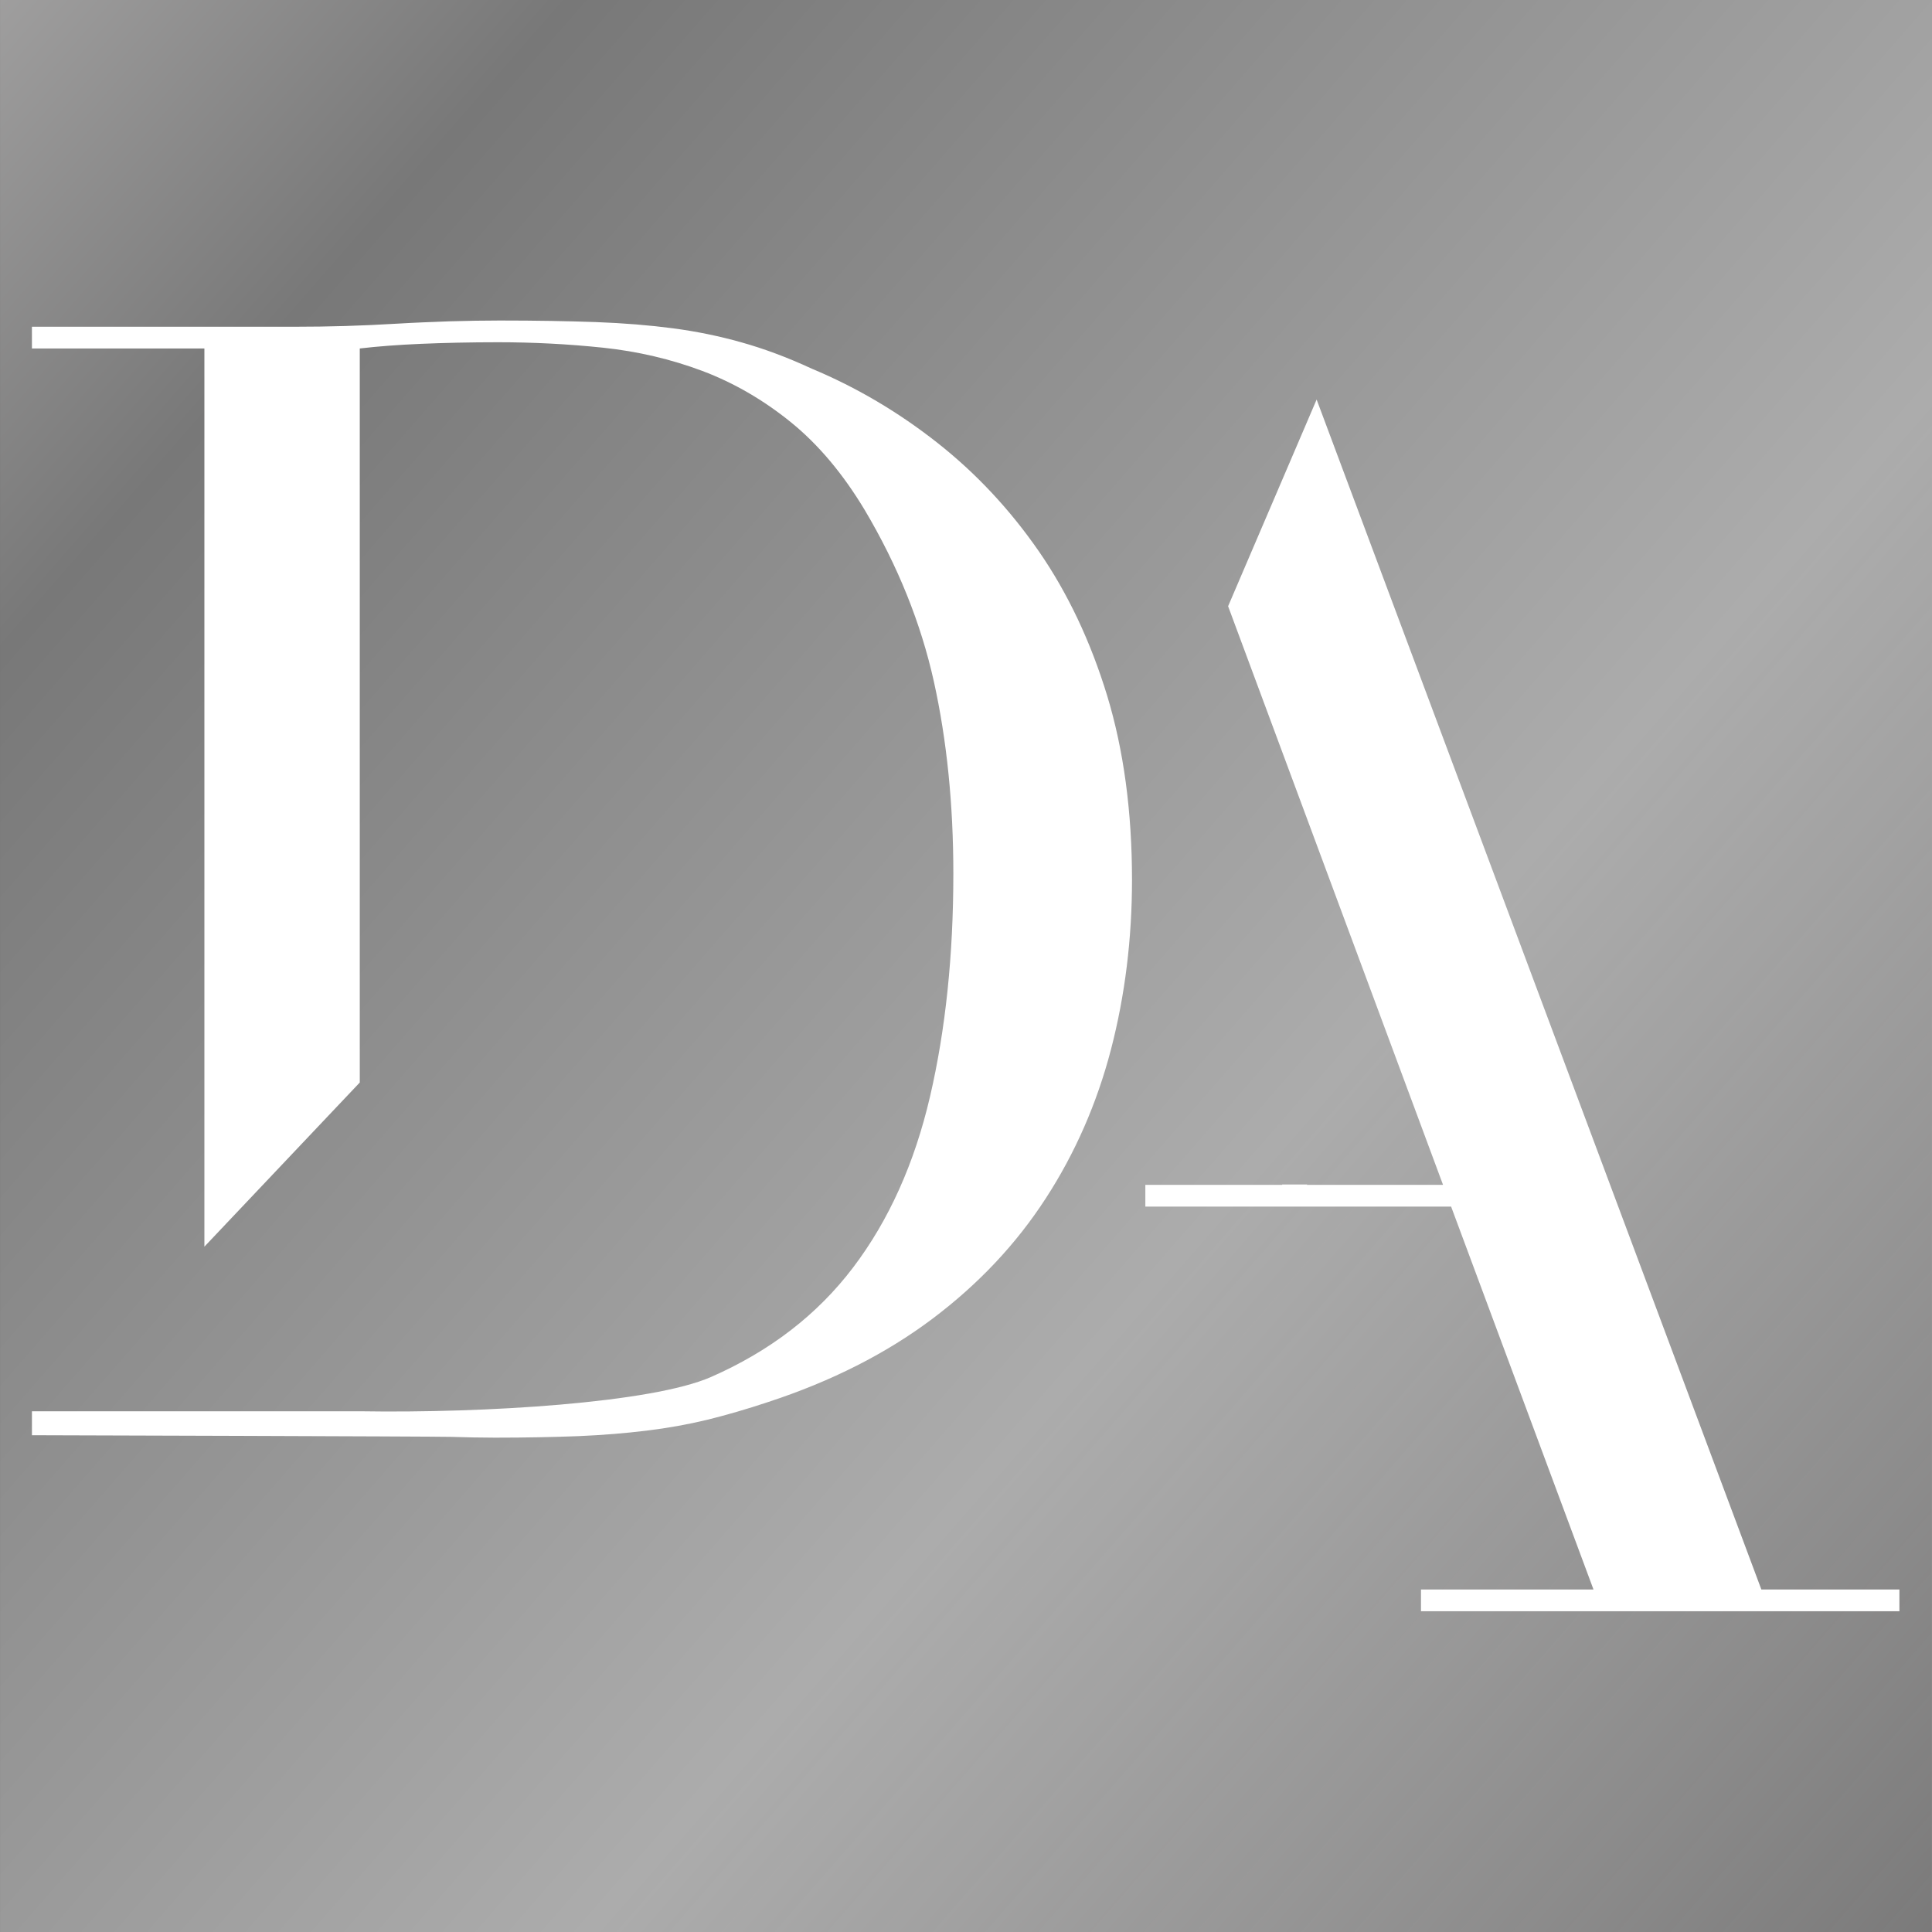
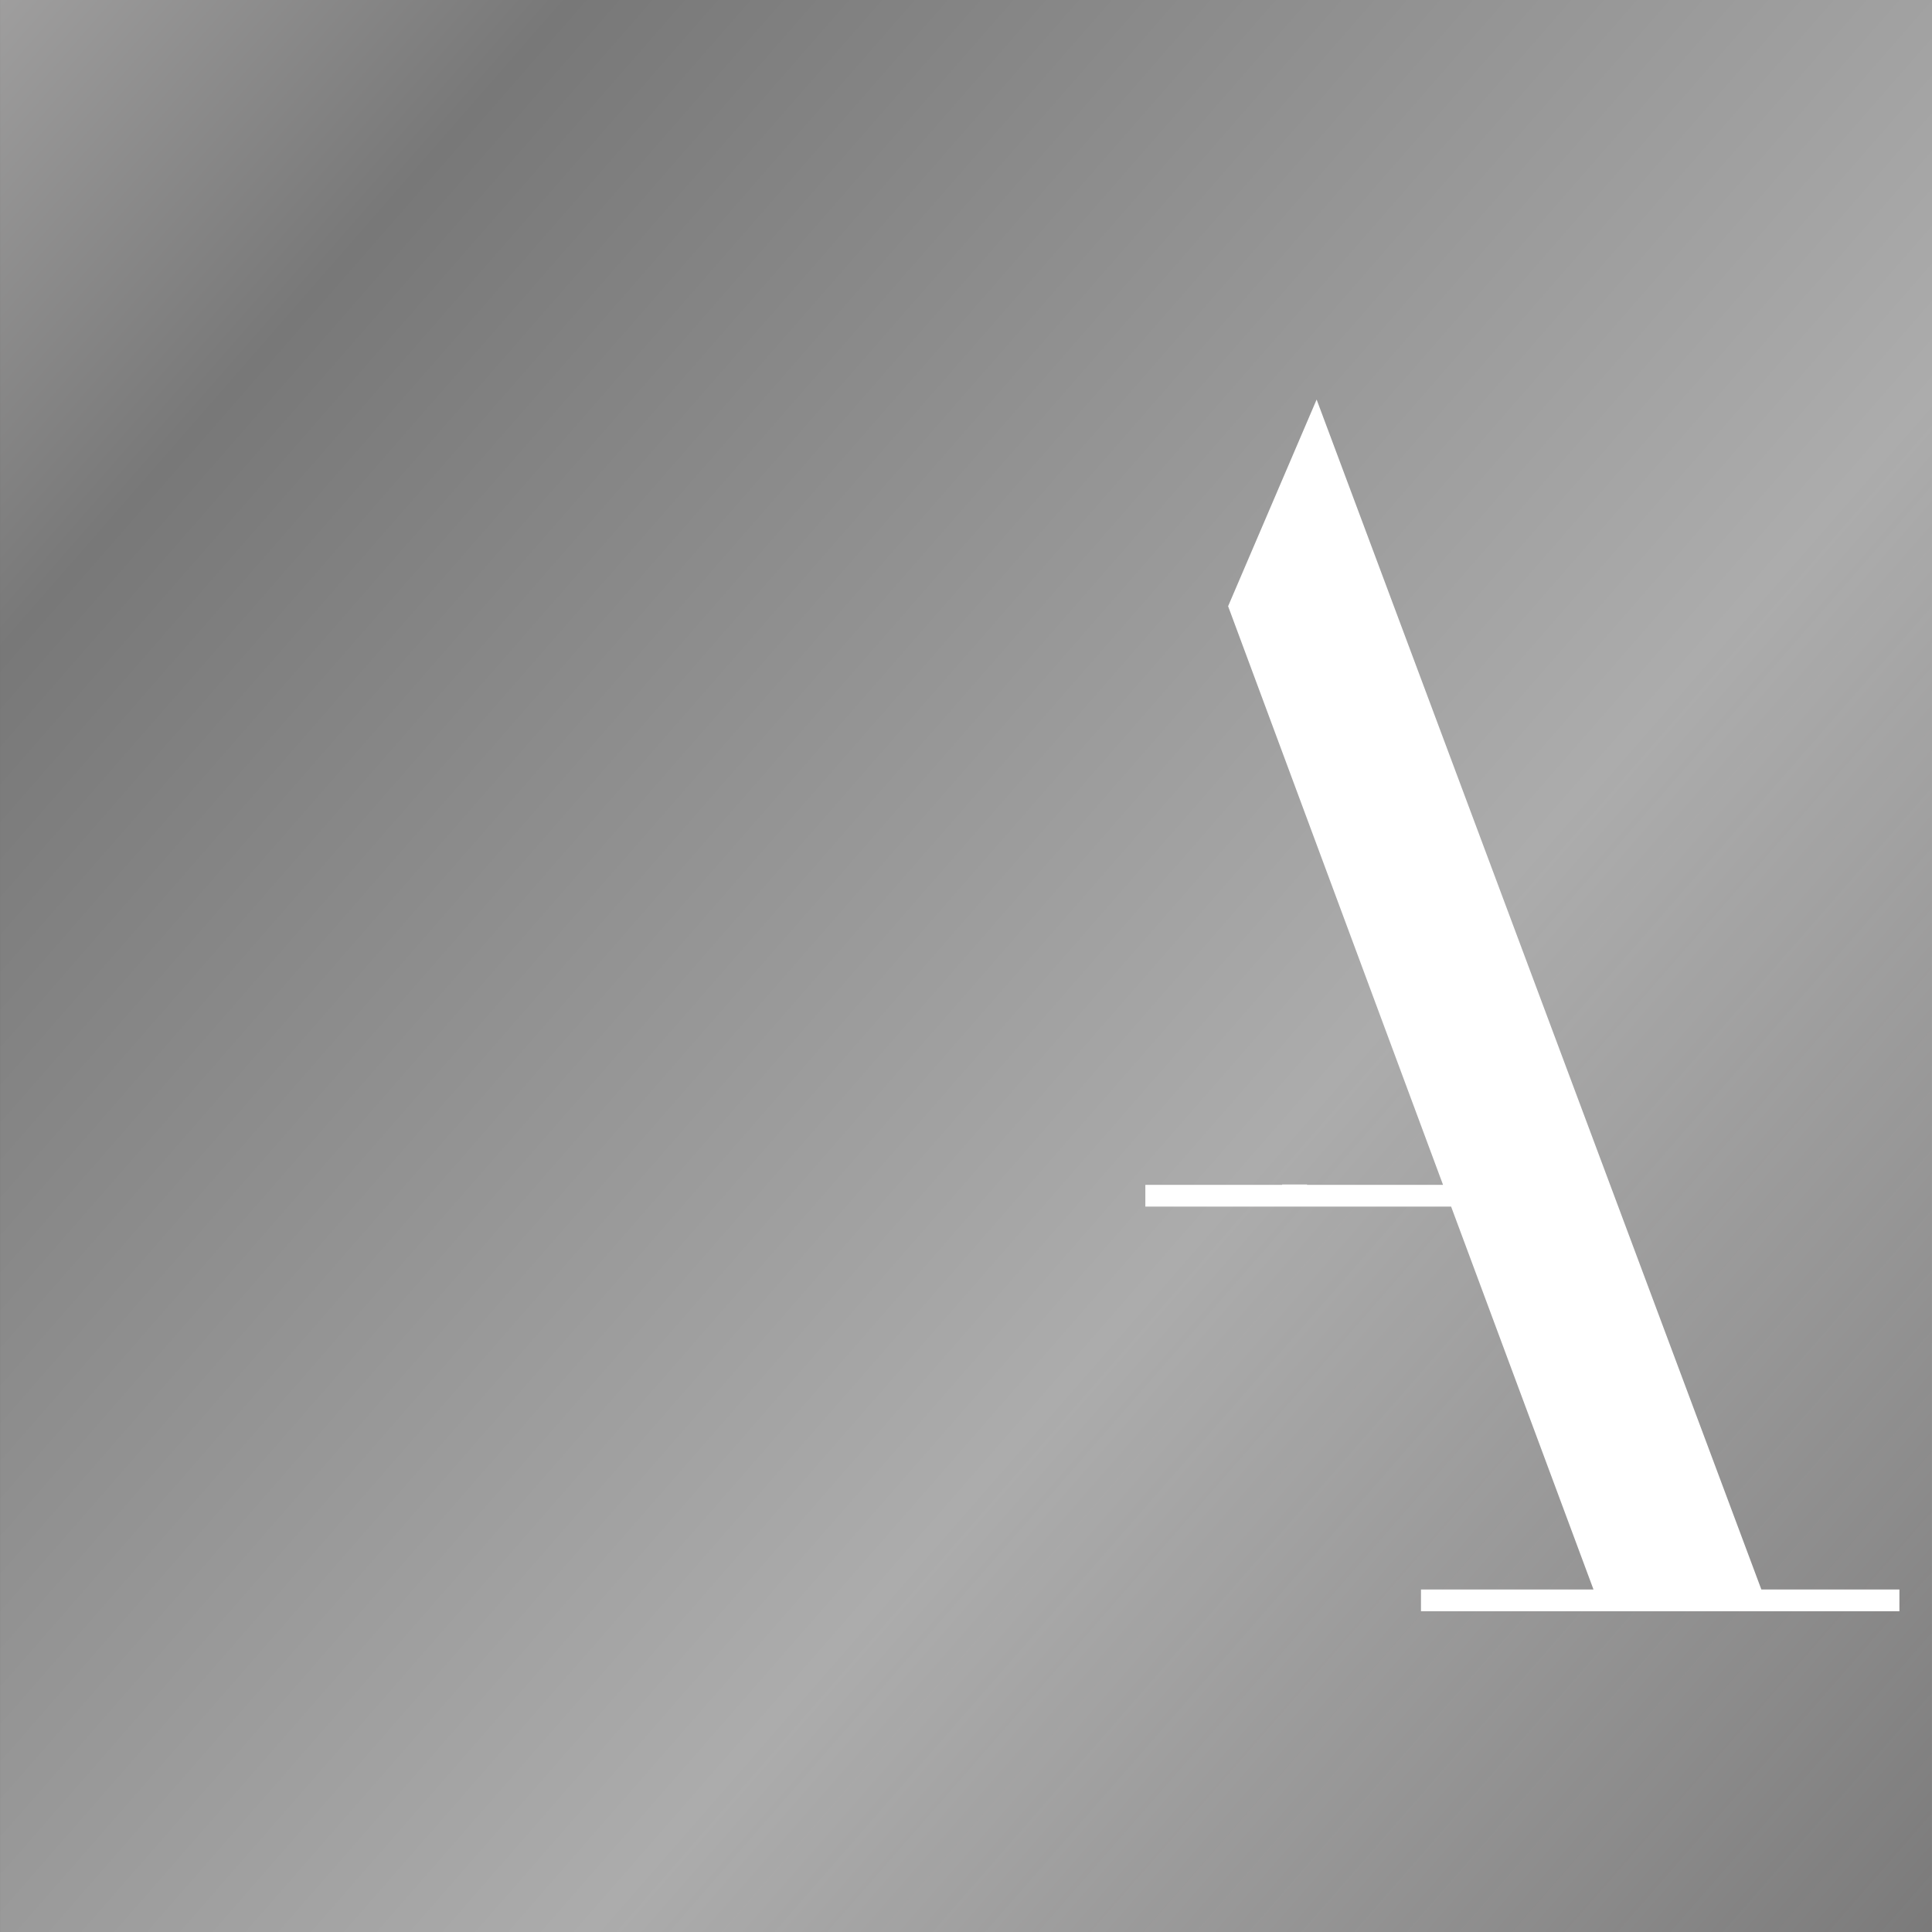
<svg xmlns="http://www.w3.org/2000/svg" width="39.688mm" height="39.688mm" version="1.1" viewBox="0 0 39.687 39.688">
  <rect x="0" y="0" width="39.687" height="39.688" fill="#333333" stroke="none" />
  <defs>
    <linearGradient id="linearGradient2815" x1="67.602" x2="161.57" y1="-32.62" y2="49.427" gradientTransform="matrix(.72 0 0 .72 62.91 71.352)" gradientUnits="userSpaceOnUse">
      <stop stop-color="#d8d6d6" offset="0" />
      <stop stop-color="#787878" offset=".243" />
      <stop stop-color="#acacac" offset=".537" />
      <stop stop-color="#d8d6d6" stop-opacity="0" offset="1" />
    </linearGradient>
  </defs>
  <g transform="translate(-123.79 -53.653)">
    <rect x="123.79" y="53.653" width="39.688" height="39.688" fill="url(#linearGradient2815)" stroke-linecap="round" stroke-width=".191" style="paint-order:markers fill stroke" />
    <g transform="matrix(.319 0 0 .319 -80.324 -17.025)" fill="#fff">
-       <path d="m706.75 257.06c-1.869-2.7-4.054-5.035-6.553-7.001-2.504-1.968-5.187-3.553-8.055-4.751-1.602-0.743-3.122-1.304-4.555-1.704-1.437-0.405-2.9-0.704-4.396-0.901-1.504-0.197-3.157-0.335-4.962-0.401-1.795-0.064-3.868-0.101-6.202-0.101-0.999 0-2.067 0.019-3.201 0.051-1.135 0.042-2.267 0.084-3.401 0.152-1.138 0.068-2.251 0.119-3.353 0.152-1.099 0.032-2.15 0.046-3.153 0.046h-17.009v1.401h11.106v57.839l10.006-10.571v-47.269c1.131-0.133 2.449-0.235 3.951-0.299 1.501-0.064 3.153-0.102 4.954-0.102 2.267 0 4.518 0.115 6.753 0.35 2.234 0.235 4.372 0.736 6.406 1.499 2.032 0.768 3.932 1.869 5.704 3.306 1.766 1.433 3.348 3.315 4.751 5.652 2.136 3.601 3.617 7.285 4.454 11.056 0.832 3.767 1.251 7.887 1.251 12.357 0 5.27-0.501 10.053-1.502 14.357-1.003 4.305-2.653 7.973-4.952 11.005-2.305 3.039-5.356 5.388-9.156 7.054-3.803 1.669-14.574 2.337-22.612 2.205h-21.113v1.543s26.079 0.074 27.014 0.106c0.936 0.029 1.871 0.051 2.803 0.051 2.003 0 3.782-0.038 5.353-0.097 1.569-0.068 3.035-0.186 4.404-0.354 1.366-0.166 2.668-0.401 3.903-0.698 1.232-0.304 2.552-0.685 3.952-1.152 4.07-1.335 7.585-3.12 10.556-5.353 2.967-2.232 5.401-4.82 7.302-7.756 1.904-2.933 3.299-6.137 4.203-9.602 0.901-3.472 1.35-7.109 1.35-10.909 0-4.401-0.536-8.353-1.598-11.855-1.071-3.503-2.538-6.605-4.403-9.306z" />
      <polygon points="762.17 325.32 762.17 323.92 753.28 323.92 724.64 247.29 718.94 260.6 732.78 297.86 724.02 297.86 724.03 297.84 722.42 297.84 722.42 297.86 713.61 297.86 713.61 299.26 733.3 299.26 742.47 323.92 731.36 323.92 731.36 325.32" />
    </g>
  </g>
</svg>